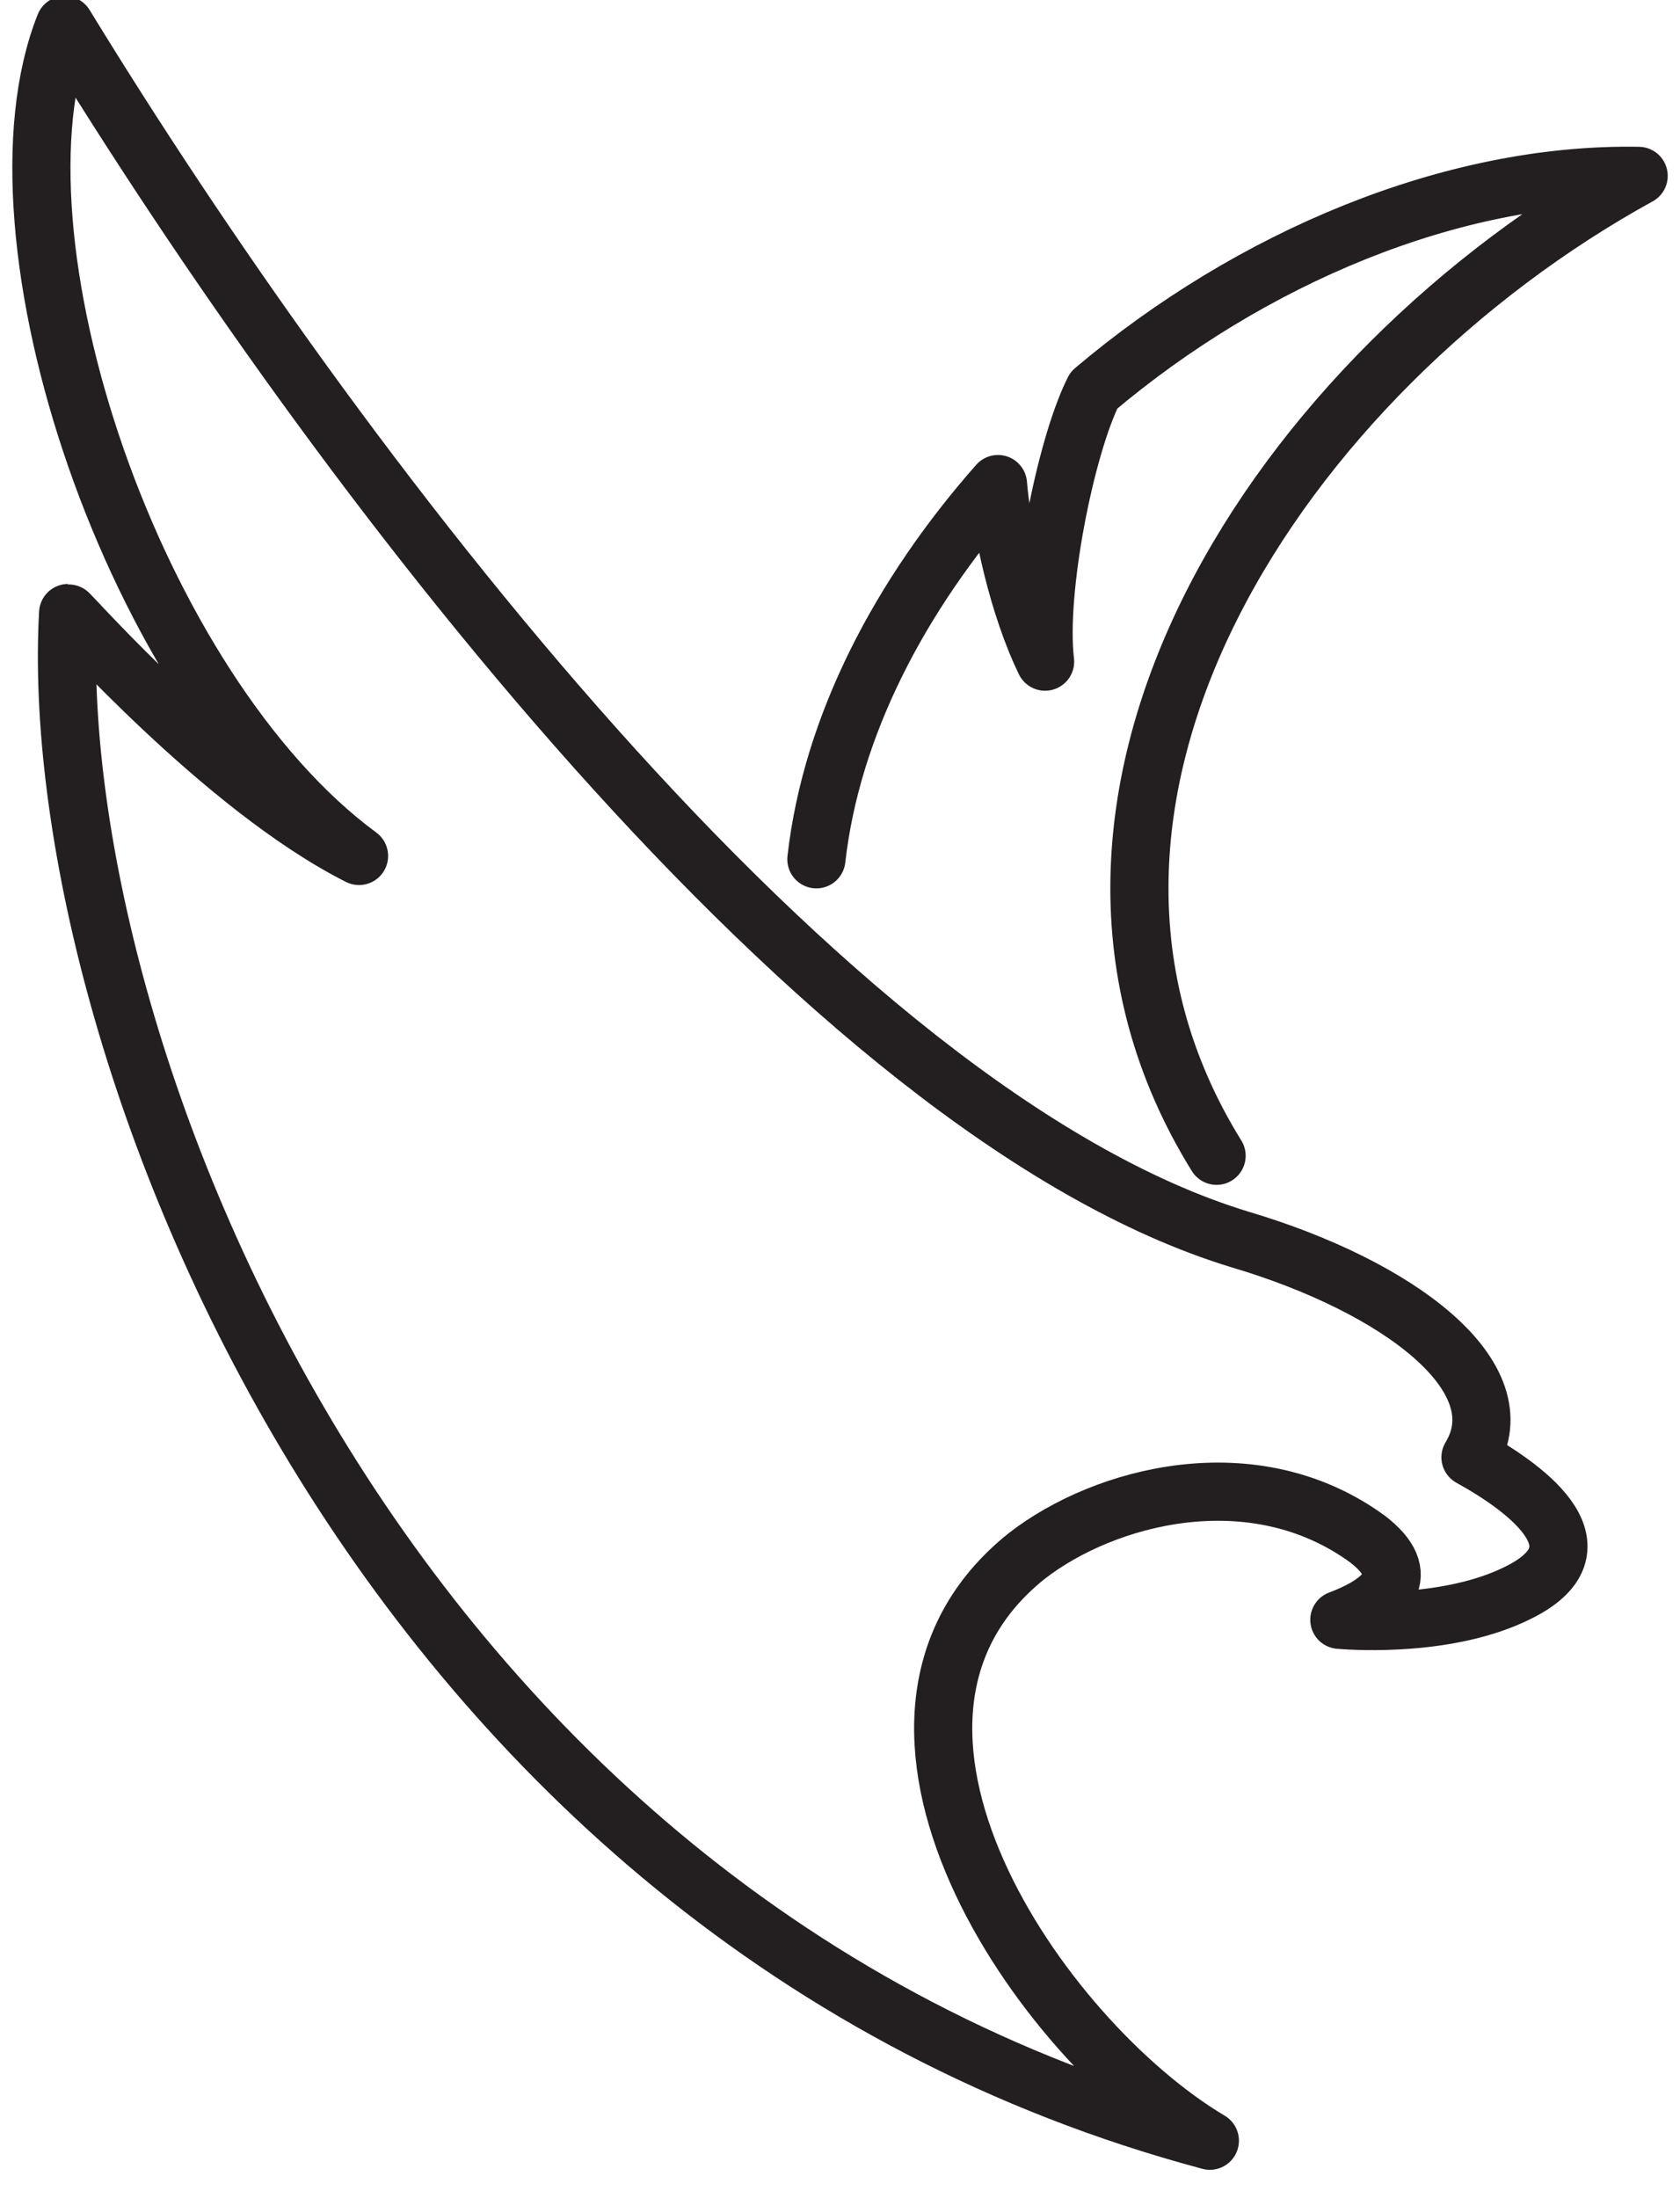
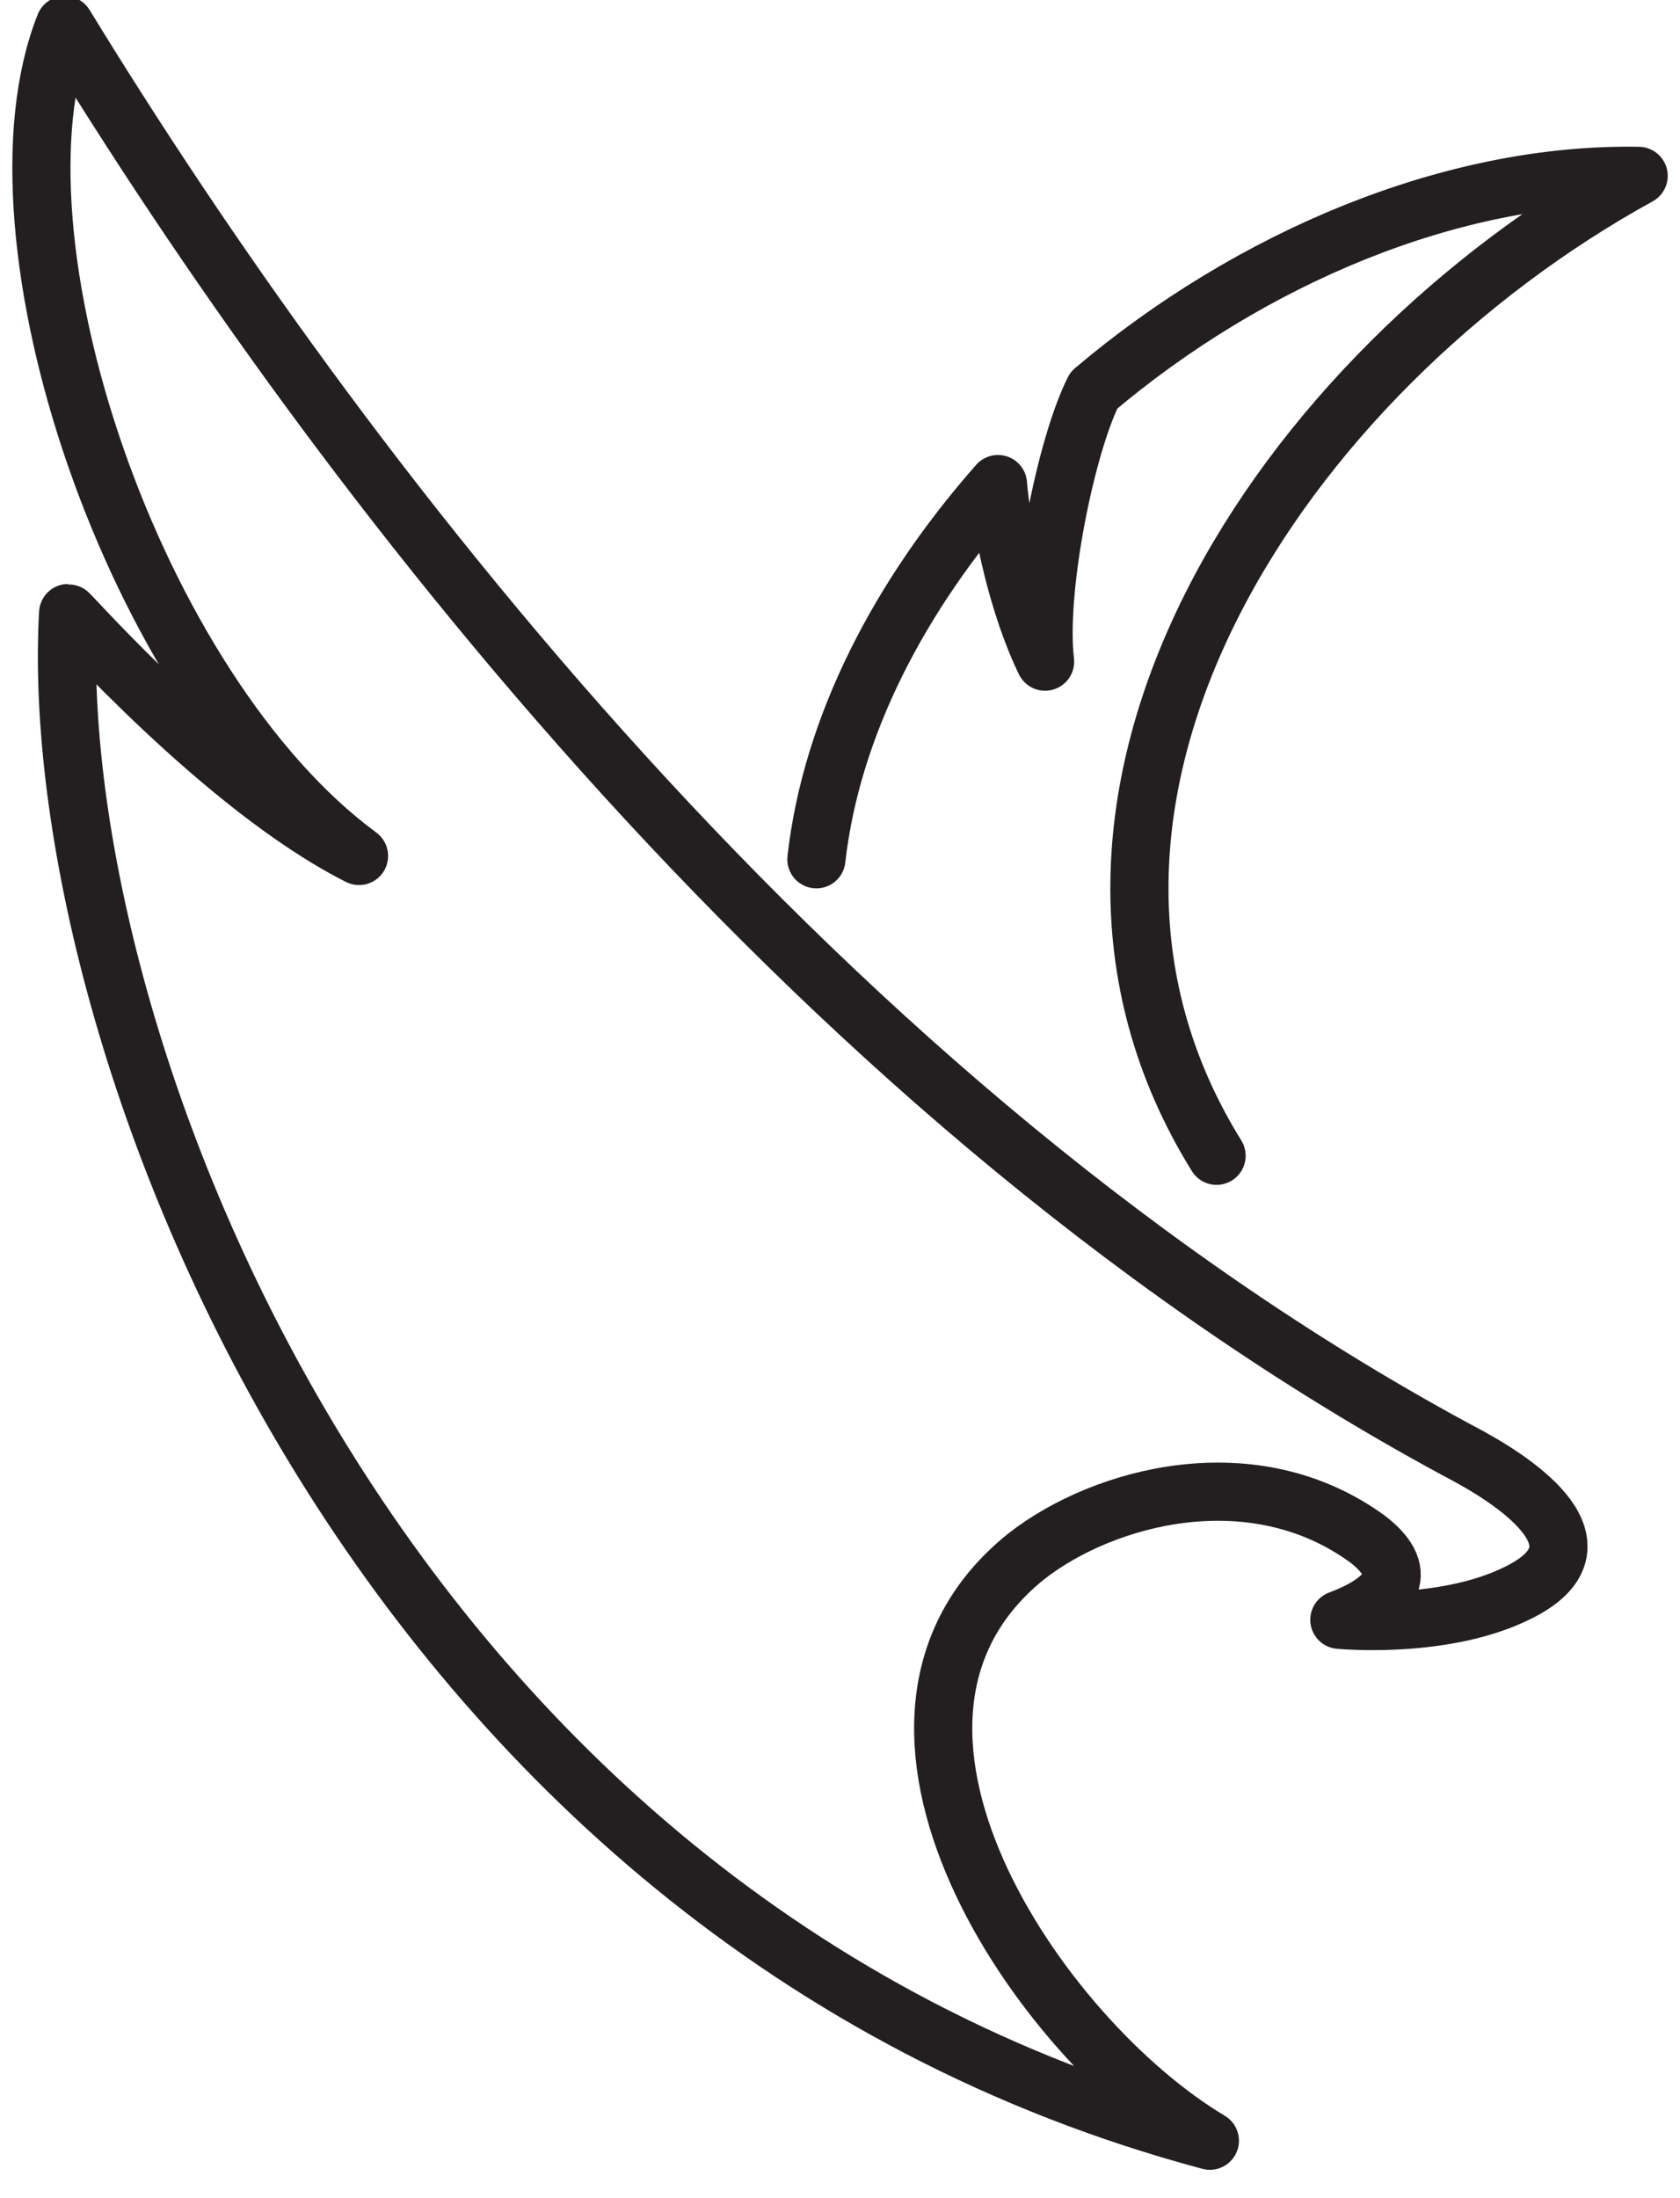
<svg xmlns="http://www.w3.org/2000/svg" width="52" height="68" viewBox="0 0 52 68" fill="none">
-   <path d="M25.269 26.582C25.738 22.437 27.872 18.395 30.89 14.975C30.994 16.323 31.515 18.758 32.348 20.468C32.087 18.292 32.972 13.835 33.857 12.074C38.697 7.98 44.943 5.337 50.72 5.441C39.686 11.504 30.838 24.769 37.656 35.754M41.456 50.108C42.028 50.159 44.891 50.315 46.973 49.279C49.731 47.931 47.389 46.118 45.515 45.081C47.025 42.594 43.277 39.796 38.385 38.345C25.426 34.407 10.28 14.302 2.005 0.777C-0.598 7.306 4.139 21.349 11.113 26.479C6.897 24.354 2.161 18.965 2.109 18.965C1.38 31.92 11.477 59.279 37.448 66.223C32.139 63.062 25.426 53.217 31.775 48.139C34.169 46.273 38.801 45.029 42.34 47.62C43.746 48.709 42.965 49.538 41.456 50.108Z" stroke="#231F20" stroke-width="1.8" stroke-linecap="round" stroke-linejoin="round" />
+   <path d="M25.269 26.582C25.738 22.437 27.872 18.395 30.89 14.975C30.994 16.323 31.515 18.758 32.348 20.468C32.087 18.292 32.972 13.835 33.857 12.074C38.697 7.98 44.943 5.337 50.72 5.441C39.686 11.504 30.838 24.769 37.656 35.754M41.456 50.108C42.028 50.159 44.891 50.315 46.973 49.279C49.731 47.931 47.389 46.118 45.515 45.081C25.426 34.407 10.28 14.302 2.005 0.777C-0.598 7.306 4.139 21.349 11.113 26.479C6.897 24.354 2.161 18.965 2.109 18.965C1.38 31.92 11.477 59.279 37.448 66.223C32.139 63.062 25.426 53.217 31.775 48.139C34.169 46.273 38.801 45.029 42.34 47.62C43.746 48.709 42.965 49.538 41.456 50.108Z" stroke="#231F20" stroke-width="1.8" stroke-linecap="round" stroke-linejoin="round" />
</svg>